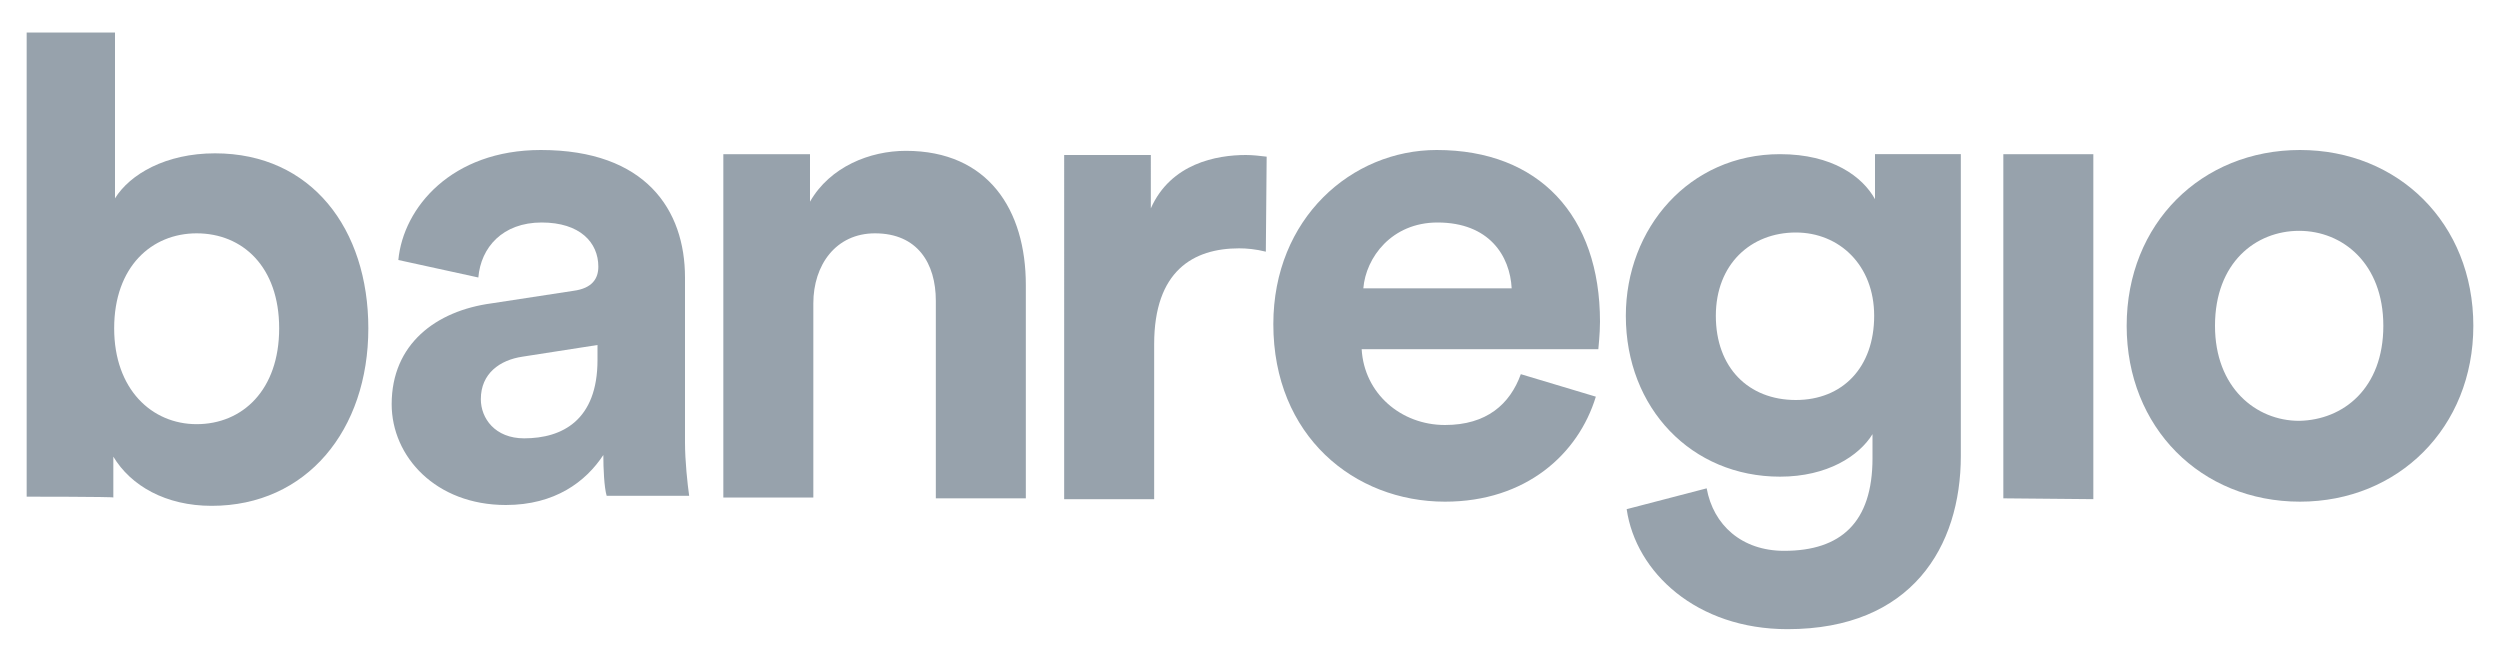
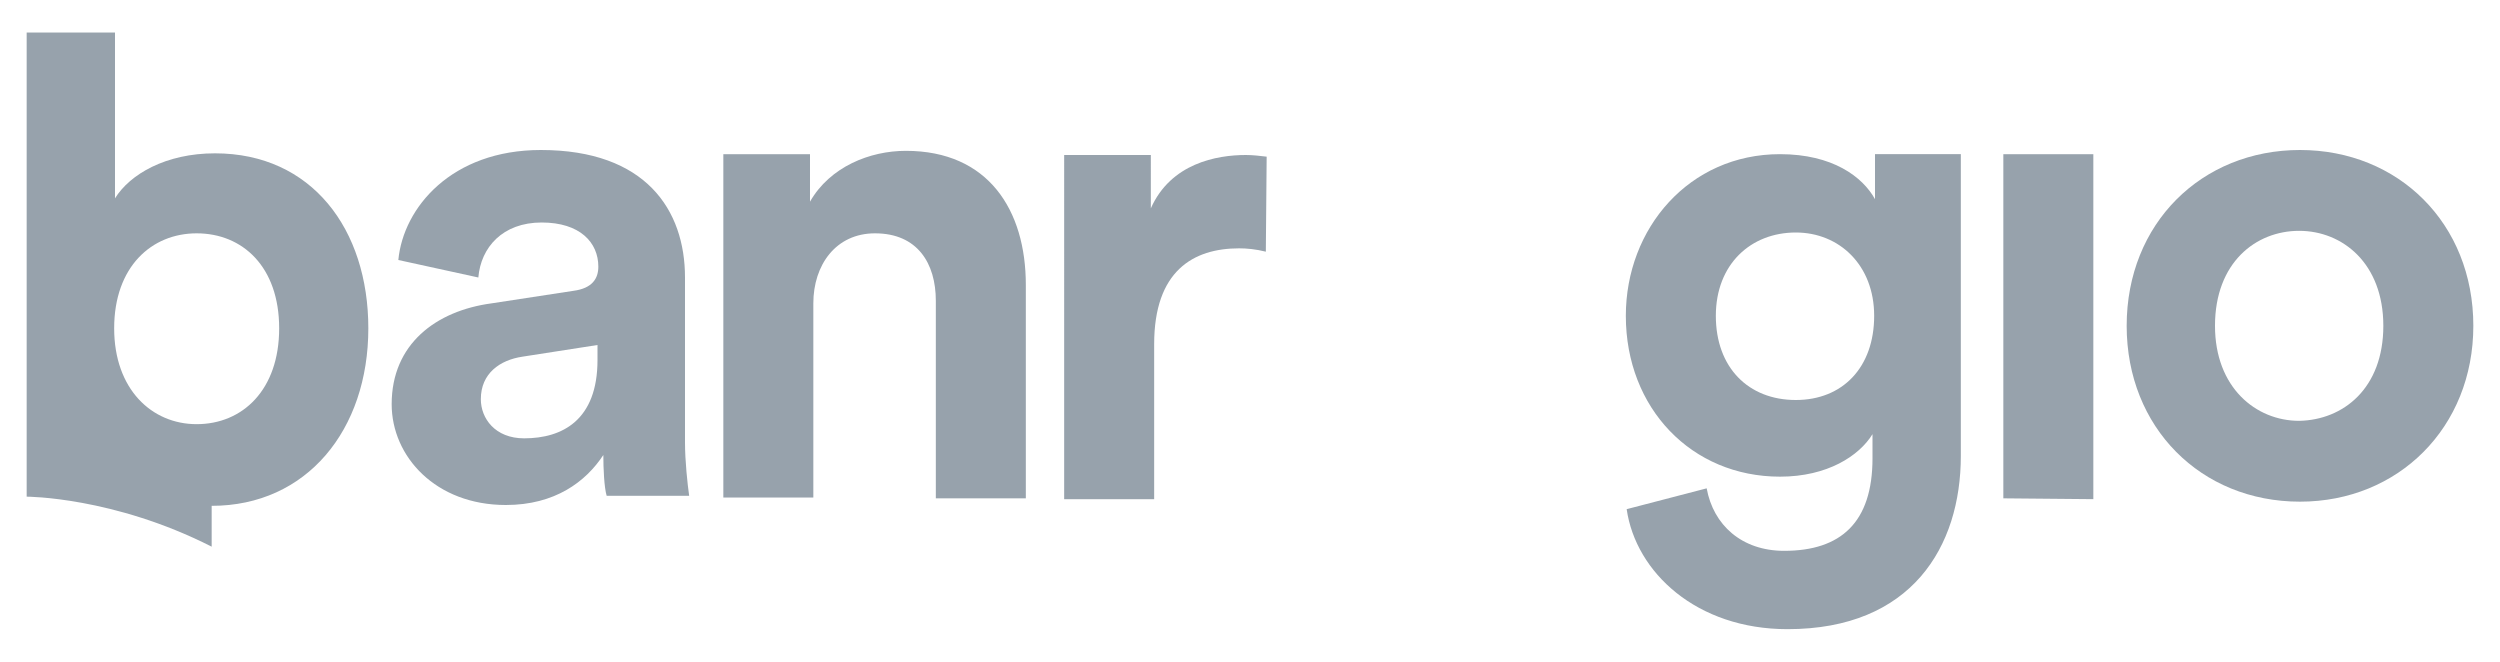
<svg xmlns="http://www.w3.org/2000/svg" version="1.1" id="Layer_1" x="0px" y="0px" viewBox="0 0 300 79.4" style="enable-background:new 0 0 300 79.4;" xml:space="preserve">
  <style type="text/css">
	.st0{opacity:0.999;enable-background:new    ;}
	.st1{fill:#97A2AC;}
</style>
  <g class="st0">
-     <path class="st1" d="M3.2,59.6V3.9h10.6v19.9c1.8-2.9,6.1-5.4,12-5.4c11.6,0,18.4,9.1,18.4,21c0,12.2-7.4,21.3-18.8,21.3   c-5.5,0-9.7-2.4-11.8-5.9v4.9C13.6,59.6,3.2,59.6,3.2,59.6z M23.6,28c-5.4,0-9.9,4-9.9,11.4c0,7.3,4.5,11.5,9.9,11.5   c5.5,0,9.9-4.1,9.9-11.5S29.1,28,23.6,28z" />
+     <path class="st1" d="M3.2,59.6V3.9h10.6v19.9c1.8-2.9,6.1-5.4,12-5.4c11.6,0,18.4,9.1,18.4,21c0,12.2-7.4,21.3-18.8,21.3   v4.9C13.6,59.6,3.2,59.6,3.2,59.6z M23.6,28c-5.4,0-9.9,4-9.9,11.4c0,7.3,4.5,11.5,9.9,11.5   c5.5,0,9.9-4.1,9.9-11.5S29.1,28,23.6,28z" />
    <path class="st1" d="M59,36.4l9.8-1.5c2.3-0.3,3-1.5,3-2.9c0-2.9-2.2-5.3-6.8-5.3c-4.7,0-7.3,3-7.6,6.6l-9.6-2.1   C48.4,24.9,54.2,18,64.9,18c12.6,0,17.3,7.2,17.3,15.3v19.8c0,2.2,0.3,5,0.5,6.4h-9.9c-0.3-1-0.4-3.3-0.4-4.9   c-2.1,3.2-5.8,6-11.7,6c-8.4,0-13.7-5.8-13.7-12.1C47,41.3,52.3,37.3,59,36.4z M71.7,43.2v-1.8l-9,1.4c-2.7,0.4-5,2-5,5.1   c0,2.3,1.7,4.7,5.2,4.7C67.5,52.6,71.7,50.4,71.7,43.2z" />
    <path class="st1" d="M97.6,59.7H86.8V18.5h10.4v5.7c2.4-4.2,7.2-6.1,11.5-6.1c9.9,0,14.4,7.1,14.4,16.1v25.6h-10.8V36.1   c0-4.5-2.2-8.1-7.3-8.1c-4.7,0-7.4,3.8-7.4,8.4V59.7L97.6,59.7z" />
    <path class="st1" d="M151.9,30.2c-1.2-0.3-2.3-0.4-3.2-0.4c-5.5,0-10.2,2.7-10.2,11.5v18.6h-10.8V18.6h10.4V25   c2.4-5.4,7.9-6.4,11.4-6.4c0.8,0,1.7,0.1,2.5,0.2L151.9,30.2L151.9,30.2z" />
-     <path class="st1" d="M191.5,47.6c-2.1,6.9-8.4,12.6-18.1,12.6c-10.9,0-20.6-7.9-20.6-21.3c0-12.7,9.4-20.9,19.6-20.9   c12.3,0,19.6,7.9,19.6,20.6c0,1.5-0.2,3.2-0.2,3.3h-28.4c0.3,5.3,4.7,9.1,10,9.1c5,0,7.8-2.5,9.1-6.1L191.5,47.6z M181.4,34.6   c-0.2-3.9-2.7-7.9-8.9-7.9c-5.5,0-8.6,4.2-8.9,7.9H181.4z" />
    <path class="st1" d="M204.8,58.6c0.8,4.4,4.2,7.5,9.3,7.5c6.8,0,10.6-3.4,10.6-11.1v-2.9c-1.6,2.6-5.4,5.1-11.1,5.1   c-10.6,0-18.5-8.2-18.5-19.3c0-10.5,7.6-19.4,18.5-19.4c6.3,0,9.9,2.7,11.4,5.4v-5.4h10.3v36.2c0,10.9-5.9,20.8-20.8,20.8   c-10.9,0-18.2-6.8-19.3-14.4L204.8,58.6z M224.9,37.9c0-6.1-4.2-10-9.4-10c-5.4,0-9.6,3.8-9.6,10s3.9,10.1,9.6,10.1   C221.1,48,224.9,44.1,224.9,37.9z" />
    <path class="st1" d="M240.4,59.8V18.5h10.8v41.4L240.4,59.8L240.4,59.8z" />
    <path class="st1" d="M296.8,39.1c0,12.2-9,21.1-20.8,21.1c-11.9,0-20.8-8.9-20.8-21.1c0-12.3,9-21.1,20.8-21.1   C287.8,18,296.8,26.8,296.8,39.1z M286,39.1c0-7.5-4.9-11.4-10.1-11.4s-10.1,3.8-10.1,11.4c0,7.4,4.9,11.4,10.1,11.4   C281.2,50.4,286,46.6,286,39.1z" />
  </g>
</svg>